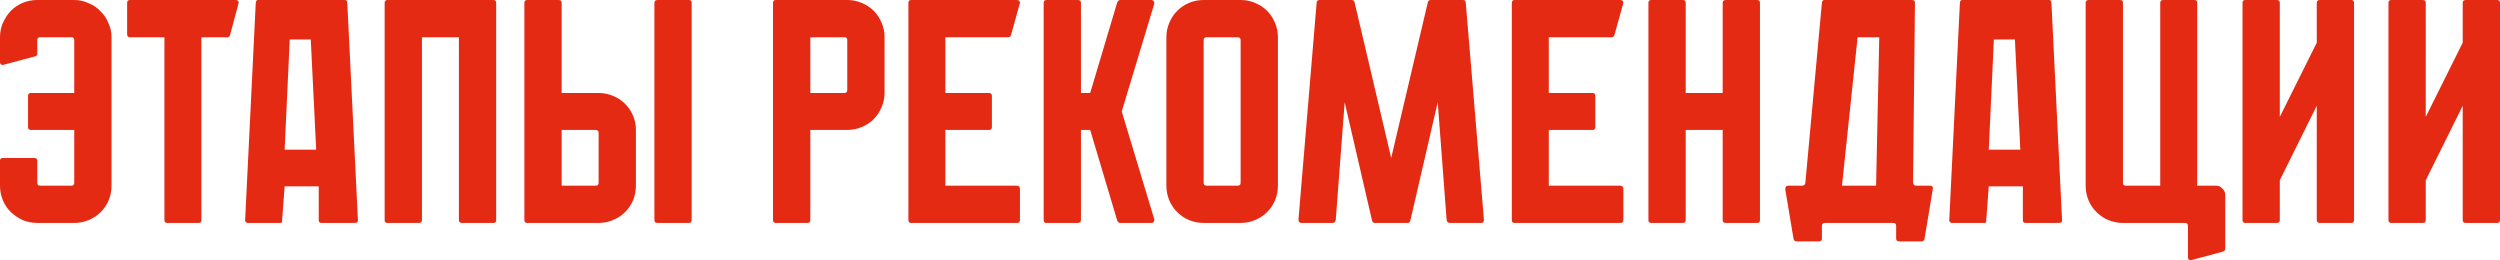
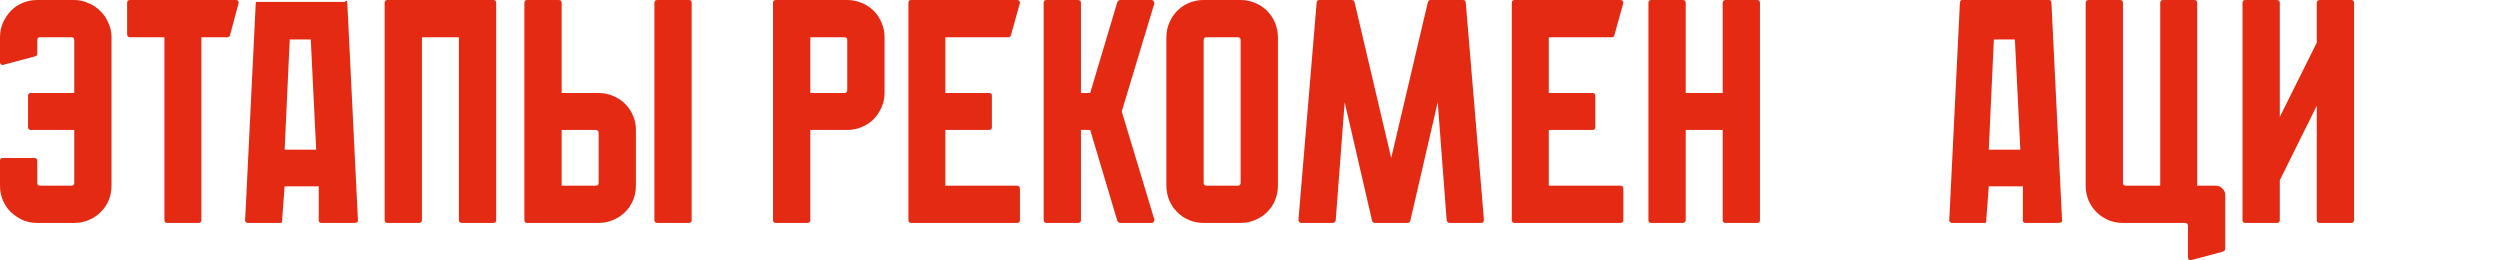
<svg xmlns="http://www.w3.org/2000/svg" width="490" height="51" viewBox="0 0 490 51" fill="none">
  <path d="M21.861 7.304V36.393C21.861 37.392 21.673 38.349 21.299 39.264C20.924 40.138 20.403 40.908 19.737 41.574C19.071 42.24 18.28 42.76 17.364 43.135C16.489 43.509 15.552 43.696 14.553 43.696H7.308C6.308 43.696 5.351 43.509 4.435 43.135C3.56 42.718 2.79 42.198 2.124 41.574C1.457 40.908 0.937 40.138 0.562 39.264C0.187 38.349 0 37.392 0 36.393V31.524C0 31.149 0.187 30.962 0.562 30.962H6.683C7.1 30.962 7.308 31.149 7.308 31.524V35.831C7.308 36.206 7.495 36.393 7.87 36.393H13.991C14.366 36.393 14.553 36.206 14.553 35.831V25.469H6.059C5.684 25.469 5.496 25.282 5.496 24.907V18.79C5.496 18.415 5.684 18.228 6.059 18.228H14.553V7.865C14.553 7.491 14.366 7.304 13.991 7.304H7.87C7.495 7.304 7.308 7.491 7.308 7.865V10.487C7.308 10.778 7.162 10.966 6.871 11.049L0.562 12.734C0.187 12.734 0 12.547 0 12.173V7.304C0 6.305 0.187 5.368 0.562 4.494C0.979 3.579 1.499 2.788 2.124 2.122C2.79 1.457 3.56 0.936 4.435 0.562C5.351 0.187 6.308 0 7.308 0H14.553C15.552 0 16.489 0.208 17.364 0.624C18.28 0.999 19.05 1.519 19.675 2.185C20.341 2.809 20.861 3.579 21.236 4.494C21.652 5.368 21.861 6.305 21.861 7.304Z" fill="#E42A13" />
  <path d="M46.779 0.562L45.092 6.867C45.009 7.158 44.822 7.304 44.53 7.304H39.471V43.135C39.471 43.509 39.283 43.696 38.909 43.696H32.788C32.413 43.696 32.225 43.509 32.225 43.135V7.304H25.48C25.105 7.304 24.918 7.095 24.918 6.679V0.562C24.918 0.187 25.105 0 25.48 0H46.216C46.591 0 46.779 0.187 46.779 0.562Z" fill="#E42A13" />
-   <path d="M62.972 43.696C62.888 43.696 62.805 43.676 62.722 43.634C62.555 43.551 62.472 43.405 62.472 43.197V36.518H55.789L55.289 43.197C55.289 43.447 55.268 43.592 55.227 43.634C55.185 43.676 55.018 43.696 54.727 43.696H48.606C48.481 43.696 48.398 43.676 48.356 43.634C48.148 43.551 48.044 43.405 48.044 43.197L50.105 1.061C50.105 0.812 50.126 0.583 50.167 0.375C50.209 0.125 50.355 0 50.605 0H67.594C67.843 0 67.989 0.125 68.031 0.375C68.072 0.583 68.093 0.812 68.093 1.061L70.154 43.197C70.154 43.447 70.05 43.592 69.842 43.634C69.634 43.676 69.405 43.696 69.155 43.696H62.972ZM60.91 7.741H56.788L55.789 29.339H61.972L60.91 7.741Z" fill="#E42A13" />
+   <path d="M62.972 43.696C62.888 43.696 62.805 43.676 62.722 43.634C62.555 43.551 62.472 43.405 62.472 43.197V36.518H55.789L55.289 43.197C55.289 43.447 55.268 43.592 55.227 43.634C55.185 43.676 55.018 43.696 54.727 43.696H48.606C48.481 43.696 48.398 43.676 48.356 43.634C48.148 43.551 48.044 43.405 48.044 43.197L50.105 1.061C50.105 0.812 50.126 0.583 50.167 0.375H67.594C67.843 0 67.989 0.125 68.031 0.375C68.072 0.583 68.093 0.812 68.093 1.061L70.154 43.197C70.154 43.447 70.05 43.592 69.842 43.634C69.634 43.676 69.405 43.696 69.155 43.696H62.972ZM60.91 7.741H56.788L55.789 29.339H61.972L60.91 7.741Z" fill="#E42A13" />
  <path d="M97.251 0.562V43.135C97.251 43.509 97.064 43.696 96.689 43.696H90.568C90.151 43.696 89.943 43.509 89.943 43.135V7.304H82.698V43.135C82.698 43.509 82.49 43.696 82.073 43.696H75.952C75.578 43.696 75.39 43.509 75.39 43.135V0.562C75.39 0.187 75.578 0 75.952 0H96.689C97.064 0 97.251 0.187 97.251 0.562Z" fill="#E42A13" />
  <path d="M117.33 43.696H103.339C102.965 43.696 102.777 43.509 102.777 43.135V0.562C102.777 0.187 102.965 0 103.339 0H109.46C109.877 0 110.085 0.187 110.085 0.562V18.228H117.33C118.33 18.228 119.266 18.415 120.141 18.79C121.057 19.164 121.848 19.684 122.514 20.35C123.181 21.016 123.701 21.786 124.076 22.66C124.451 23.534 124.638 24.47 124.638 25.469V36.393C124.638 37.392 124.451 38.349 124.076 39.264C123.701 40.138 123.181 40.908 122.514 41.574C121.848 42.24 121.057 42.76 120.141 43.135C119.266 43.509 118.33 43.696 117.33 43.696ZM135.568 0.562V43.135C135.568 43.509 135.381 43.696 135.006 43.696H128.885C128.469 43.696 128.261 43.509 128.261 43.135V0.562C128.261 0.187 128.469 0 128.885 0H135.006C135.381 0 135.568 0.187 135.568 0.562ZM116.768 25.469H110.085V36.393H116.768C117.143 36.393 117.33 36.206 117.33 35.831V26.093C117.33 25.677 117.143 25.469 116.768 25.469Z" fill="#E42A13" />
  <path d="M166.065 0C167.065 0 168.002 0.187 168.876 0.562C169.792 0.936 170.583 1.457 171.25 2.122C171.916 2.788 172.436 3.579 172.811 4.494C173.186 5.368 173.373 6.305 173.373 7.304V18.228C173.373 19.226 173.165 20.184 172.749 21.099C172.374 21.973 171.853 22.743 171.187 23.409C170.562 24.033 169.792 24.532 168.876 24.907C168.002 25.282 167.065 25.469 166.065 25.469H158.82V43.135C158.82 43.509 158.612 43.696 158.196 43.696H152.075C151.7 43.696 151.512 43.509 151.512 43.135V0.562C151.512 0.187 151.7 0 152.075 0H166.065ZM165.503 18.228C165.878 18.228 166.065 18.02 166.065 17.603V7.865C166.065 7.491 165.878 7.304 165.503 7.304H158.82V18.228H165.503Z" fill="#E42A13" />
  <path d="M199.908 37.017V43.135C199.908 43.509 199.699 43.696 199.283 43.696H178.609C178.234 43.696 178.047 43.509 178.047 43.135V0.562C178.047 0.187 178.234 0 178.609 0H199.283C199.699 0 199.908 0.187 199.908 0.562L198.159 6.867C198.075 7.158 197.888 7.304 197.597 7.304H185.292V18.228H193.849C194.224 18.228 194.411 18.415 194.411 18.79V24.907C194.411 25.282 194.224 25.469 193.849 25.469H185.292V36.393H199.283C199.699 36.393 199.908 36.601 199.908 37.017Z" fill="#E42A13" />
  <path d="M226.231 42.947C226.273 43.155 226.231 43.343 226.106 43.509C226.023 43.634 225.877 43.696 225.669 43.696H219.548C219.34 43.696 219.153 43.551 218.986 43.26L213.677 25.469H211.866V43.135C211.866 43.509 211.657 43.696 211.241 43.696H205.12C204.745 43.696 204.558 43.509 204.558 43.135V0.562C204.558 0.187 204.745 0 205.12 0H211.241C211.657 0 211.866 0.187 211.866 0.562V18.228H213.677L218.986 0.437C219.153 0.146 219.34 0 219.548 0H225.669C225.877 0 226.023 0.083 226.106 0.25C226.231 0.375 226.273 0.541 226.231 0.749L219.86 21.848L226.231 42.947Z" fill="#E42A13" />
  <path d="M243.164 0C244.163 0 245.1 0.187 245.974 0.562C246.89 0.936 247.681 1.457 248.348 2.122C249.014 2.788 249.534 3.579 249.909 4.494C250.284 5.368 250.471 6.305 250.471 7.304V36.393C250.471 37.392 250.284 38.349 249.909 39.264C249.534 40.138 249.014 40.908 248.348 41.574C247.681 42.24 246.89 42.76 245.974 43.135C245.1 43.509 244.163 43.696 243.164 43.696H235.918C234.919 43.696 233.961 43.509 233.045 43.135C232.171 42.76 231.4 42.24 230.734 41.574C230.068 40.908 229.547 40.138 229.173 39.264C228.798 38.349 228.611 37.392 228.611 36.393V7.304C228.611 6.305 228.798 5.368 229.173 4.494C229.547 3.579 230.068 2.788 230.734 2.122C231.4 1.457 232.171 0.936 233.045 0.562C233.961 0.187 234.919 0 235.918 0H243.164ZM242.601 36.393C242.976 36.393 243.164 36.206 243.164 35.831V7.865C243.164 7.491 242.976 7.304 242.601 7.304H236.48C236.106 7.304 235.918 7.491 235.918 7.865V35.831C235.918 36.206 236.106 36.393 236.48 36.393H242.601Z" fill="#E42A13" />
  <path d="M290.85 43.072C290.85 43.488 290.662 43.696 290.288 43.696H284.167C283.833 43.696 283.625 43.509 283.542 43.135L281.793 20.038L276.422 43.26C276.338 43.551 276.151 43.696 275.859 43.696H269.489C269.197 43.696 269.01 43.551 268.927 43.26L263.555 20.038L261.806 43.135C261.723 43.509 261.515 43.696 261.182 43.696H255.123C254.707 43.696 254.498 43.488 254.498 43.072L258.059 0.562C258.059 0.187 258.246 0 258.621 0H264.929C265.221 0 265.408 0.146 265.491 0.437L272.674 30.962L279.857 0.437C279.94 0.146 280.128 0 280.419 0H286.727C287.102 0 287.29 0.187 287.29 0.562L290.85 43.072Z" fill="#E42A13" />
  <path d="M318.178 37.017V43.135C318.178 43.509 317.969 43.696 317.553 43.696H296.879C296.504 43.696 296.317 43.509 296.317 43.135V0.562C296.317 0.187 296.504 0 296.879 0H317.553C317.969 0 318.178 0.187 318.178 0.562L316.429 6.867C316.345 7.158 316.158 7.304 315.867 7.304H303.562V18.228H312.119C312.494 18.228 312.681 18.415 312.681 18.79V24.907C312.681 25.282 312.494 25.469 312.119 25.469H303.562V36.393H317.553C317.969 36.393 318.178 36.601 318.178 37.017Z" fill="#E42A13" />
  <path d="M344.953 0.562V43.135C344.953 43.509 344.766 43.696 344.391 43.696H338.27C337.854 43.696 337.645 43.509 337.645 43.135V25.469H330.4V43.135C330.4 43.509 330.192 43.696 329.775 43.696H323.654C323.28 43.696 323.092 43.509 323.092 43.135V0.562C323.092 0.187 323.28 0 323.654 0H329.775C330.192 0 330.4 0.187 330.4 0.562V18.228H337.645V0.562C337.645 0.187 337.854 0 338.27 0H344.391C344.766 0 344.953 0.187 344.953 0.562Z" fill="#E42A13" />
-   <path d="M374.956 35.831C375.039 36.206 375.247 36.393 375.581 36.393H378.266C378.724 36.393 378.912 36.622 378.828 37.08L377.204 46.818C377.121 47.151 376.934 47.317 376.642 47.317H372.27C371.854 47.317 371.646 47.13 371.646 46.755V44.258C371.646 43.884 371.458 43.696 371.083 43.696H357.717C357.301 43.696 357.093 43.884 357.093 44.258V46.755C357.093 47.13 356.905 47.317 356.53 47.317H352.158C351.825 47.317 351.617 47.151 351.534 46.818L349.91 37.08C349.91 36.622 350.118 36.393 350.534 36.393H353.22C353.553 36.393 353.761 36.226 353.845 35.894L357.093 0.562C357.093 0.187 357.28 0 357.655 0H374.769C375.143 0 375.331 0.187 375.331 0.562L374.956 35.831ZM361.028 36.393H367.711L368.335 7.304H364.088L361.028 36.393Z" fill="#E42A13" />
  <path d="M396.982 43.696C396.899 43.696 396.816 43.676 396.732 43.634C396.566 43.551 396.482 43.405 396.482 43.197V36.518H389.799L389.3 43.197C389.3 43.447 389.279 43.592 389.237 43.634C389.195 43.676 389.029 43.696 388.737 43.696H382.616C382.492 43.696 382.408 43.676 382.367 43.634C382.158 43.551 382.054 43.405 382.054 43.197L384.115 1.061C384.115 0.812 384.136 0.583 384.178 0.375C384.22 0.125 384.365 0 384.615 0H401.604C401.854 0 402 0.125 402.041 0.375C402.083 0.583 402.104 0.812 402.104 1.061L404.165 43.197C404.165 43.447 404.061 43.592 403.853 43.634C403.644 43.676 403.415 43.696 403.166 43.696H396.982ZM394.921 7.741H390.799L389.799 29.339H395.983L394.921 7.741Z" fill="#E42A13" />
  <path d="M436.148 38.266V48.753C436.148 49.002 436.002 49.19 435.711 49.315L429.402 51C429.028 51 428.84 50.813 428.84 50.438V44.321C428.84 43.904 428.653 43.696 428.278 43.696H416.099C415.099 43.696 414.141 43.509 413.225 43.135C412.351 42.76 411.581 42.24 410.914 41.574C410.248 40.908 409.728 40.138 409.353 39.264C408.978 38.349 408.791 37.392 408.791 36.393V0.562C408.791 0.187 408.999 0 409.415 0H415.536C415.911 0 416.099 0.187 416.099 0.562V35.831C416.099 36.206 416.286 36.393 416.661 36.393H423.406V0.562C423.406 0.187 423.594 0 423.968 0H430.089C430.464 0 430.652 0.187 430.652 0.562V36.393H434.337C434.836 36.393 435.253 36.58 435.586 36.955C435.961 37.288 436.148 37.725 436.148 38.266Z" fill="#E42A13" />
  <path d="M461.393 0.562V43.135C461.393 43.509 461.206 43.696 460.831 43.696H454.71C454.294 43.696 454.085 43.509 454.085 43.135V20.725L446.84 35.332V43.135C446.84 43.509 446.632 43.696 446.216 43.696H440.095C439.72 43.696 439.532 43.509 439.532 43.135V0.562C439.532 0.187 439.72 0 440.095 0H446.216C446.632 0 446.84 0.187 446.84 0.562V22.909L454.085 8.365V0.562C454.085 0.187 454.294 0 454.71 0H460.831C461.206 0 461.393 0.187 461.393 0.562Z" fill="#E42A13" />
-   <path d="M490 0.562V43.135C490 43.509 489.813 43.696 489.438 43.696H483.317C482.9 43.696 482.692 43.509 482.692 43.135V20.725L475.447 35.332V43.135C475.447 43.509 475.239 43.696 474.822 43.696H468.701C468.327 43.696 468.139 43.509 468.139 43.135V0.562C468.139 0.187 468.327 0 468.701 0H474.822C475.239 0 475.447 0.187 475.447 0.562V22.909L482.692 8.365V0.562C482.692 0.187 482.9 0 483.317 0H489.438C489.813 0 490 0.187 490 0.562Z" fill="#E42A13" />
</svg>